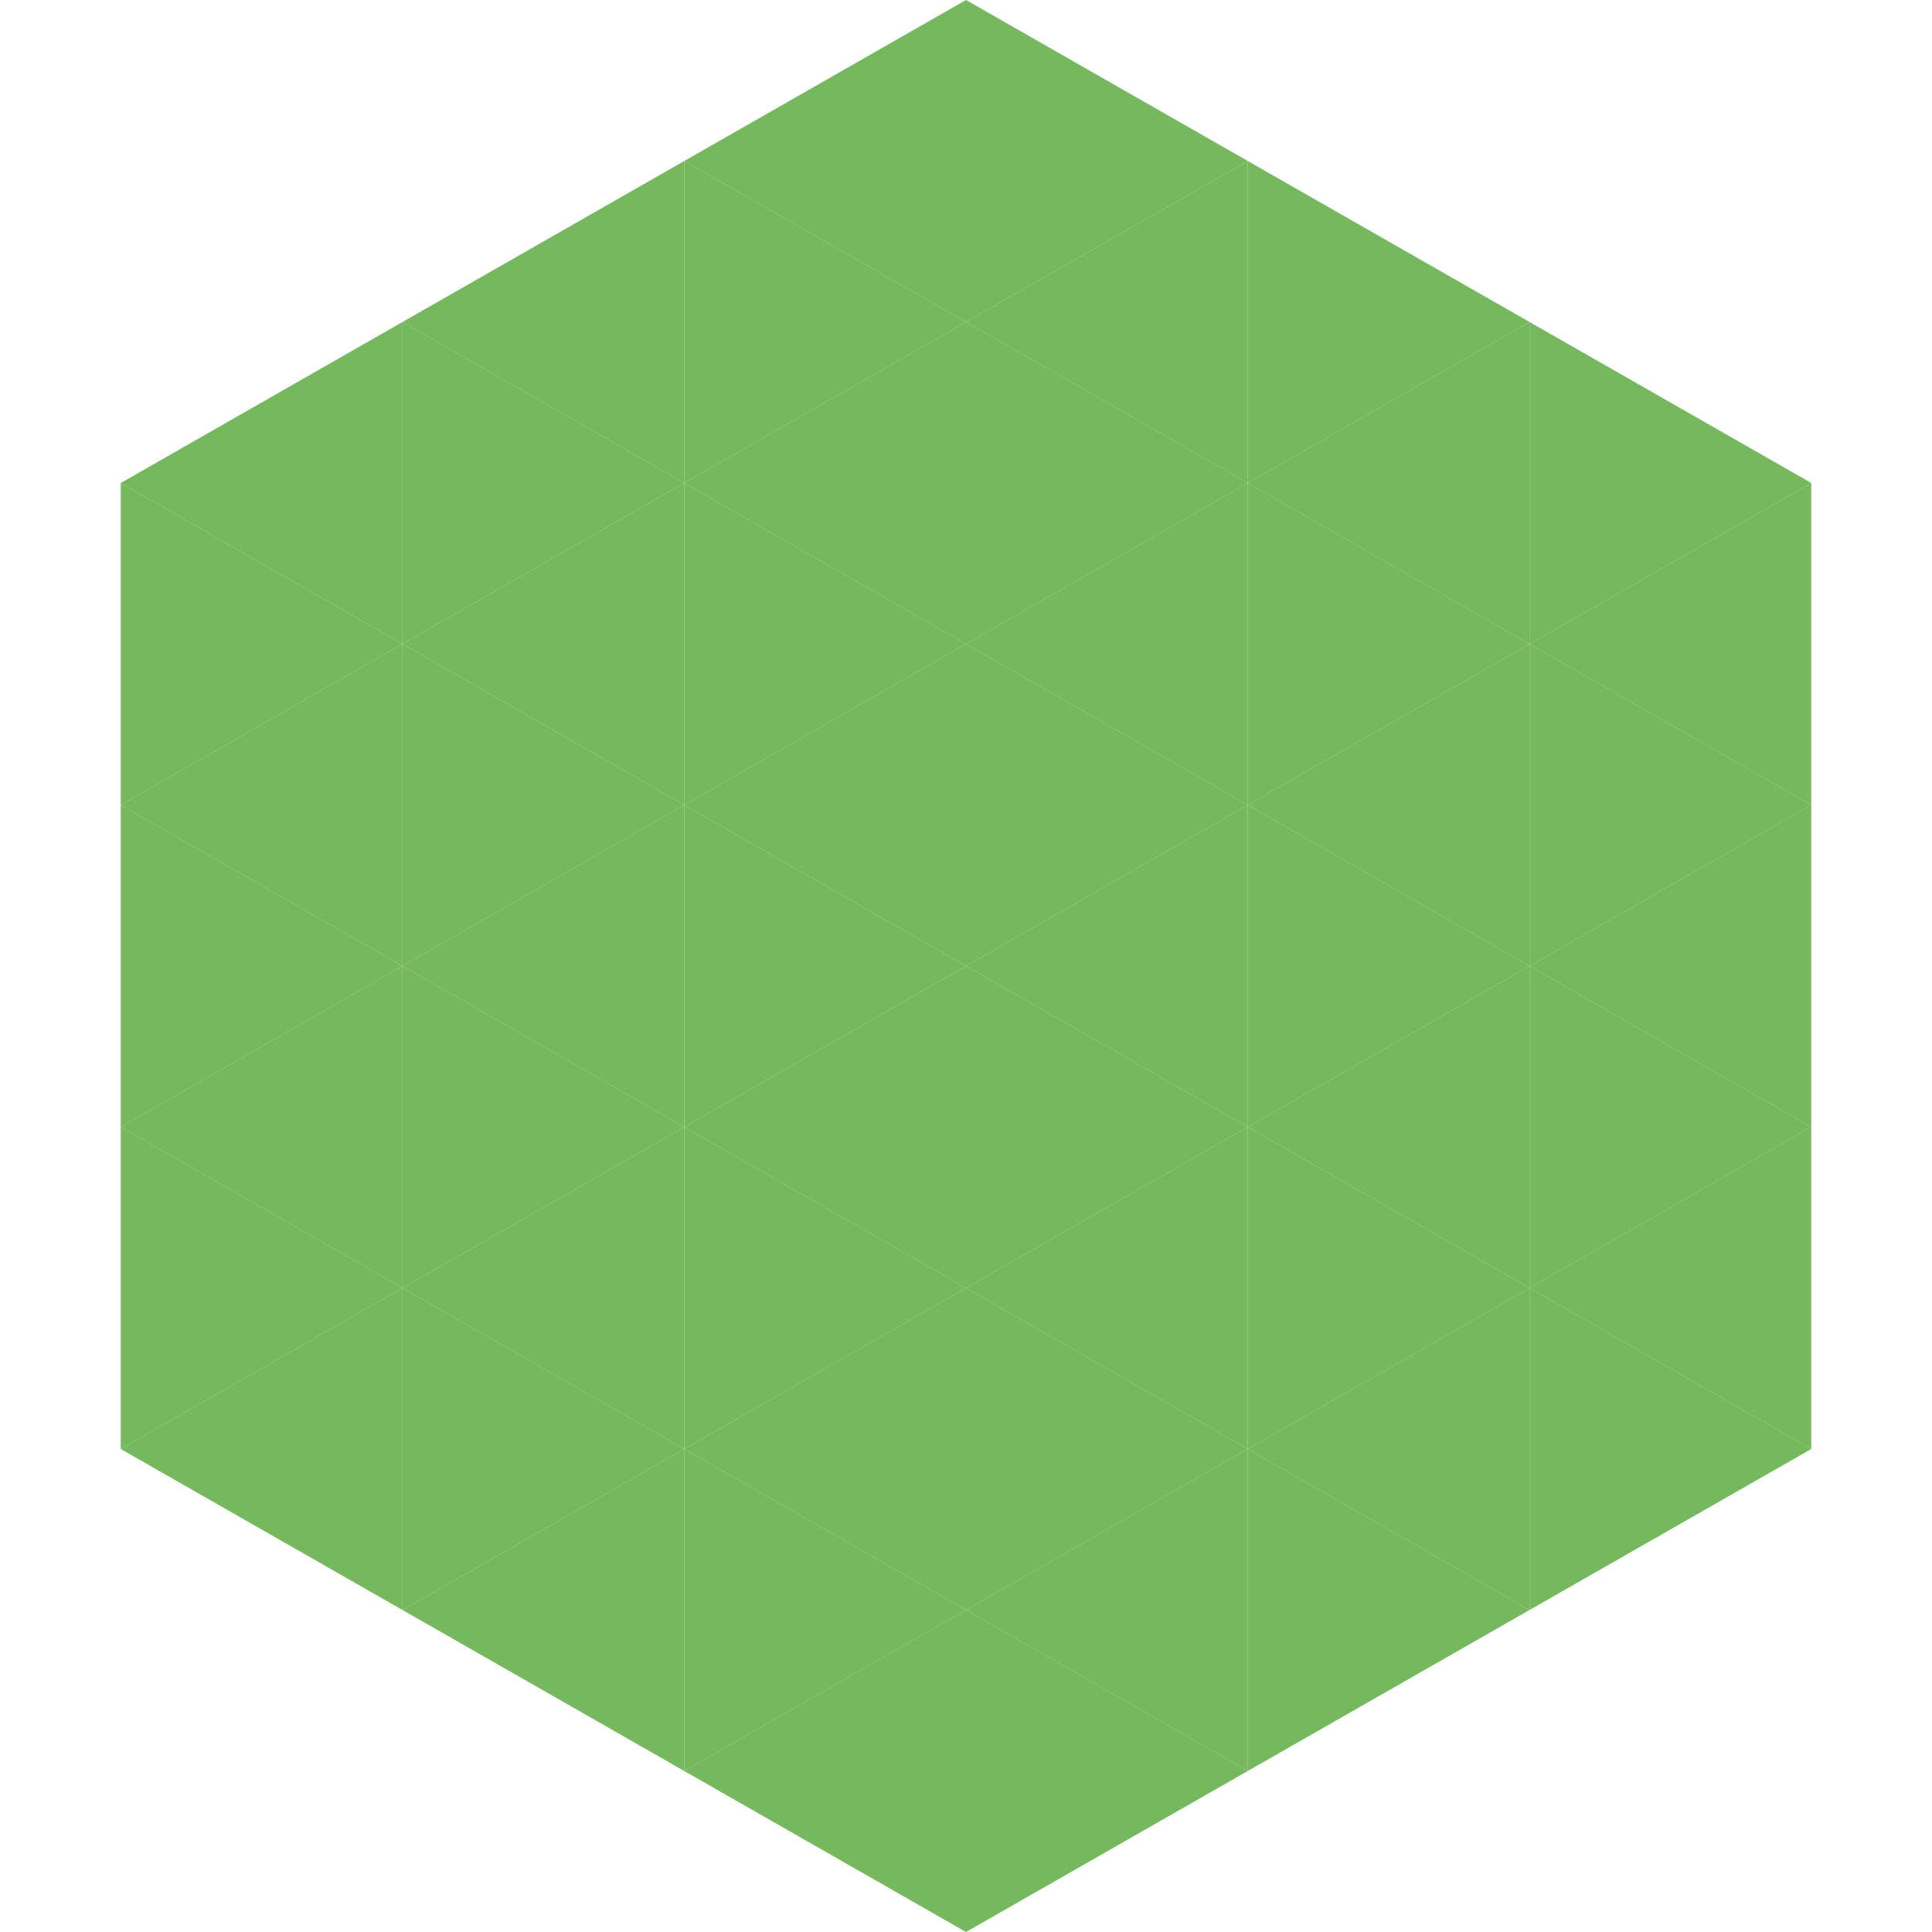
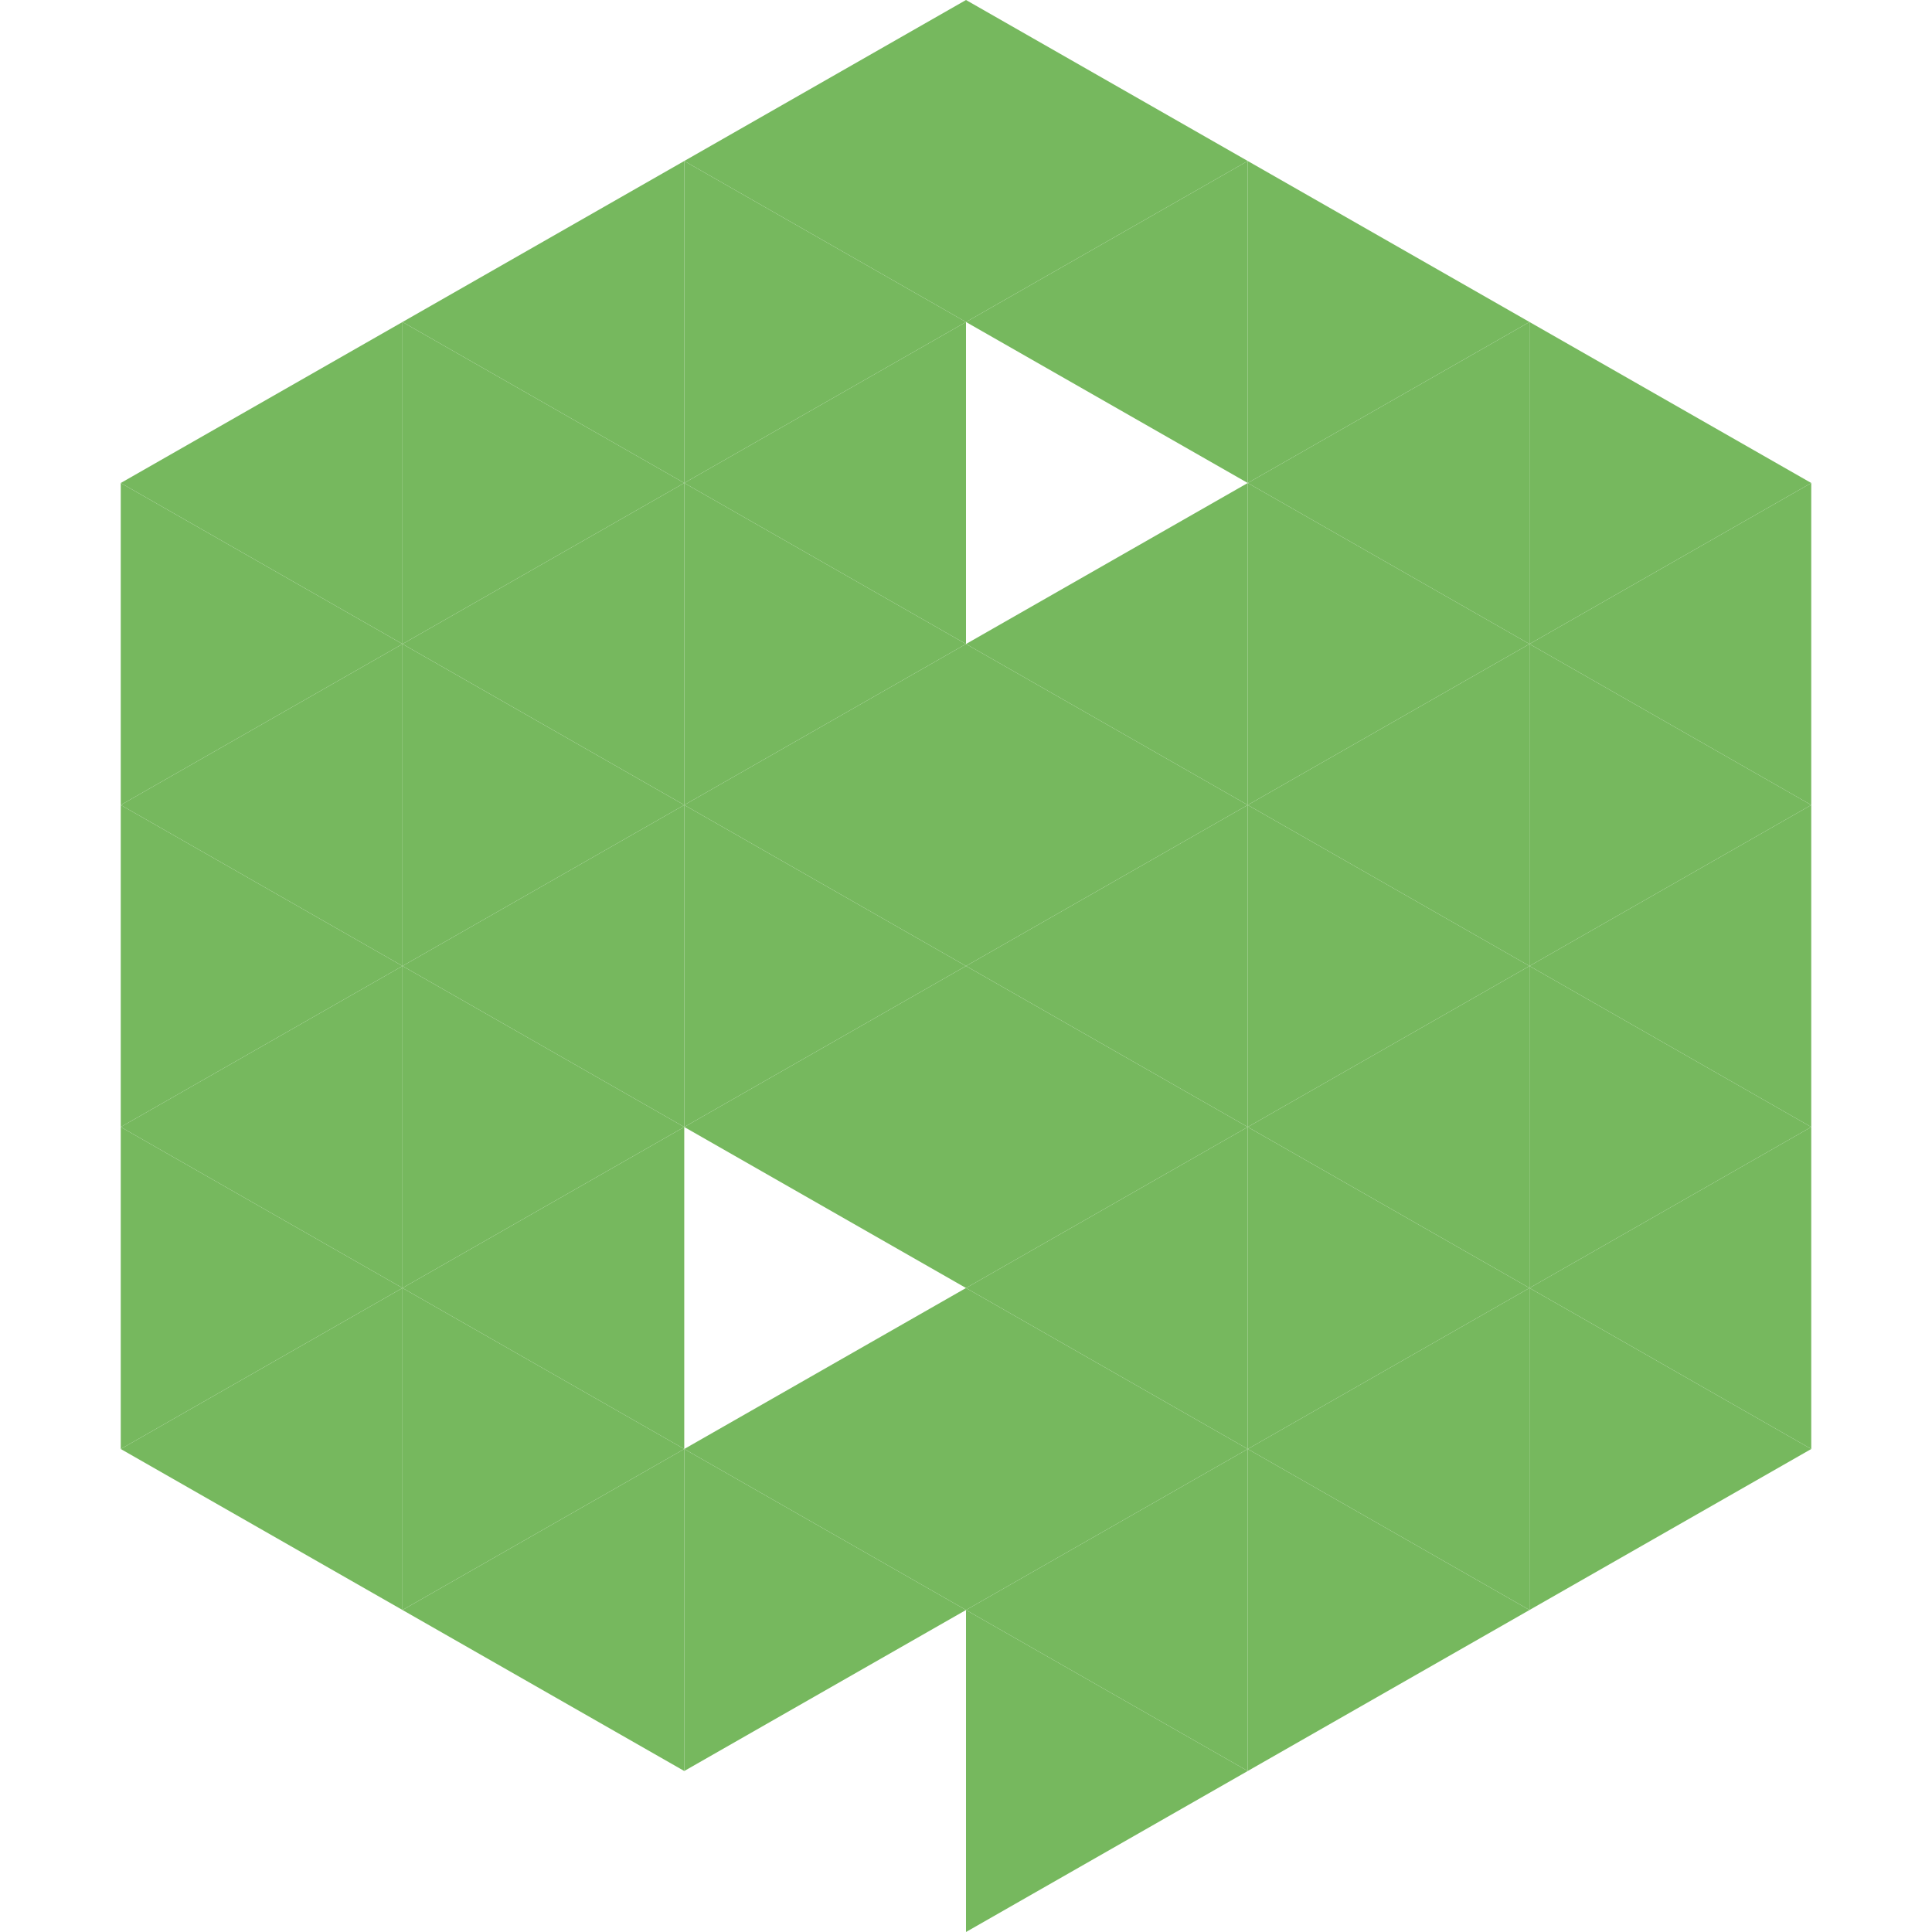
<svg xmlns="http://www.w3.org/2000/svg" width="240" height="240">
  <polygon points="50,40 15,60 50,80" style="fill:rgb(118,184,94)" />
  <polygon points="190,40 225,60 190,80" style="fill:rgb(118,184,94)" />
  <polygon points="15,60 50,80 15,100" style="fill:rgb(118,184,94)" />
  <polygon points="225,60 190,80 225,100" style="fill:rgb(118,184,94)" />
  <polygon points="50,80 15,100 50,120" style="fill:rgb(118,184,94)" />
  <polygon points="190,80 225,100 190,120" style="fill:rgb(118,184,94)" />
  <polygon points="15,100 50,120 15,140" style="fill:rgb(118,184,94)" />
  <polygon points="225,100 190,120 225,140" style="fill:rgb(118,184,94)" />
  <polygon points="50,120 15,140 50,160" style="fill:rgb(118,184,94)" />
  <polygon points="190,120 225,140 190,160" style="fill:rgb(118,184,94)" />
  <polygon points="15,140 50,160 15,180" style="fill:rgb(118,184,94)" />
  <polygon points="225,140 190,160 225,180" style="fill:rgb(118,184,94)" />
  <polygon points="50,160 15,180 50,200" style="fill:rgb(118,184,94)" />
  <polygon points="190,160 225,180 190,200" style="fill:rgb(118,184,94)" />
  <polygon points="15,180 50,200 15,220" style="fill:rgb(255,255,255); fill-opacity:0" />
  <polygon points="225,180 190,200 225,220" style="fill:rgb(255,255,255); fill-opacity:0" />
  <polygon points="50,0 85,20 50,40" style="fill:rgb(255,255,255); fill-opacity:0" />
  <polygon points="190,0 155,20 190,40" style="fill:rgb(255,255,255); fill-opacity:0" />
  <polygon points="85,20 50,40 85,60" style="fill:rgb(118,184,94)" />
  <polygon points="155,20 190,40 155,60" style="fill:rgb(118,184,94)" />
  <polygon points="50,40 85,60 50,80" style="fill:rgb(118,184,94)" />
  <polygon points="190,40 155,60 190,80" style="fill:rgb(118,184,94)" />
  <polygon points="85,60 50,80 85,100" style="fill:rgb(118,184,94)" />
  <polygon points="155,60 190,80 155,100" style="fill:rgb(118,184,94)" />
  <polygon points="50,80 85,100 50,120" style="fill:rgb(118,184,94)" />
  <polygon points="190,80 155,100 190,120" style="fill:rgb(118,184,94)" />
  <polygon points="85,100 50,120 85,140" style="fill:rgb(118,184,94)" />
  <polygon points="155,100 190,120 155,140" style="fill:rgb(118,184,94)" />
  <polygon points="50,120 85,140 50,160" style="fill:rgb(118,184,94)" />
  <polygon points="190,120 155,140 190,160" style="fill:rgb(118,184,94)" />
  <polygon points="85,140 50,160 85,180" style="fill:rgb(118,184,94)" />
  <polygon points="155,140 190,160 155,180" style="fill:rgb(118,184,94)" />
  <polygon points="50,160 85,180 50,200" style="fill:rgb(118,184,94)" />
  <polygon points="190,160 155,180 190,200" style="fill:rgb(118,184,94)" />
  <polygon points="85,180 50,200 85,220" style="fill:rgb(118,184,94)" />
  <polygon points="155,180 190,200 155,220" style="fill:rgb(118,184,94)" />
  <polygon points="120,0 85,20 120,40" style="fill:rgb(118,184,94)" />
  <polygon points="120,0 155,20 120,40" style="fill:rgb(118,184,94)" />
  <polygon points="85,20 120,40 85,60" style="fill:rgb(118,184,94)" />
  <polygon points="155,20 120,40 155,60" style="fill:rgb(118,184,94)" />
  <polygon points="120,40 85,60 120,80" style="fill:rgb(118,184,94)" />
-   <polygon points="120,40 155,60 120,80" style="fill:rgb(118,184,94)" />
  <polygon points="85,60 120,80 85,100" style="fill:rgb(118,184,94)" />
  <polygon points="155,60 120,80 155,100" style="fill:rgb(118,184,94)" />
  <polygon points="120,80 85,100 120,120" style="fill:rgb(118,184,94)" />
  <polygon points="120,80 155,100 120,120" style="fill:rgb(118,184,94)" />
  <polygon points="85,100 120,120 85,140" style="fill:rgb(118,184,94)" />
  <polygon points="155,100 120,120 155,140" style="fill:rgb(118,184,94)" />
  <polygon points="120,120 85,140 120,160" style="fill:rgb(118,184,94)" />
  <polygon points="120,120 155,140 120,160" style="fill:rgb(118,184,94)" />
-   <polygon points="85,140 120,160 85,180" style="fill:rgb(118,184,94)" />
  <polygon points="155,140 120,160 155,180" style="fill:rgb(118,184,94)" />
  <polygon points="120,160 85,180 120,200" style="fill:rgb(118,184,94)" />
  <polygon points="120,160 155,180 120,200" style="fill:rgb(118,184,94)" />
  <polygon points="85,180 120,200 85,220" style="fill:rgb(118,184,94)" />
  <polygon points="155,180 120,200 155,220" style="fill:rgb(118,184,94)" />
-   <polygon points="120,200 85,220 120,240" style="fill:rgb(118,184,94)" />
  <polygon points="120,200 155,220 120,240" style="fill:rgb(118,184,94)" />
  <polygon points="85,220 120,240 85,260" style="fill:rgb(255,255,255); fill-opacity:0" />
  <polygon points="155,220 120,240 155,260" style="fill:rgb(255,255,255); fill-opacity:0" />
</svg>